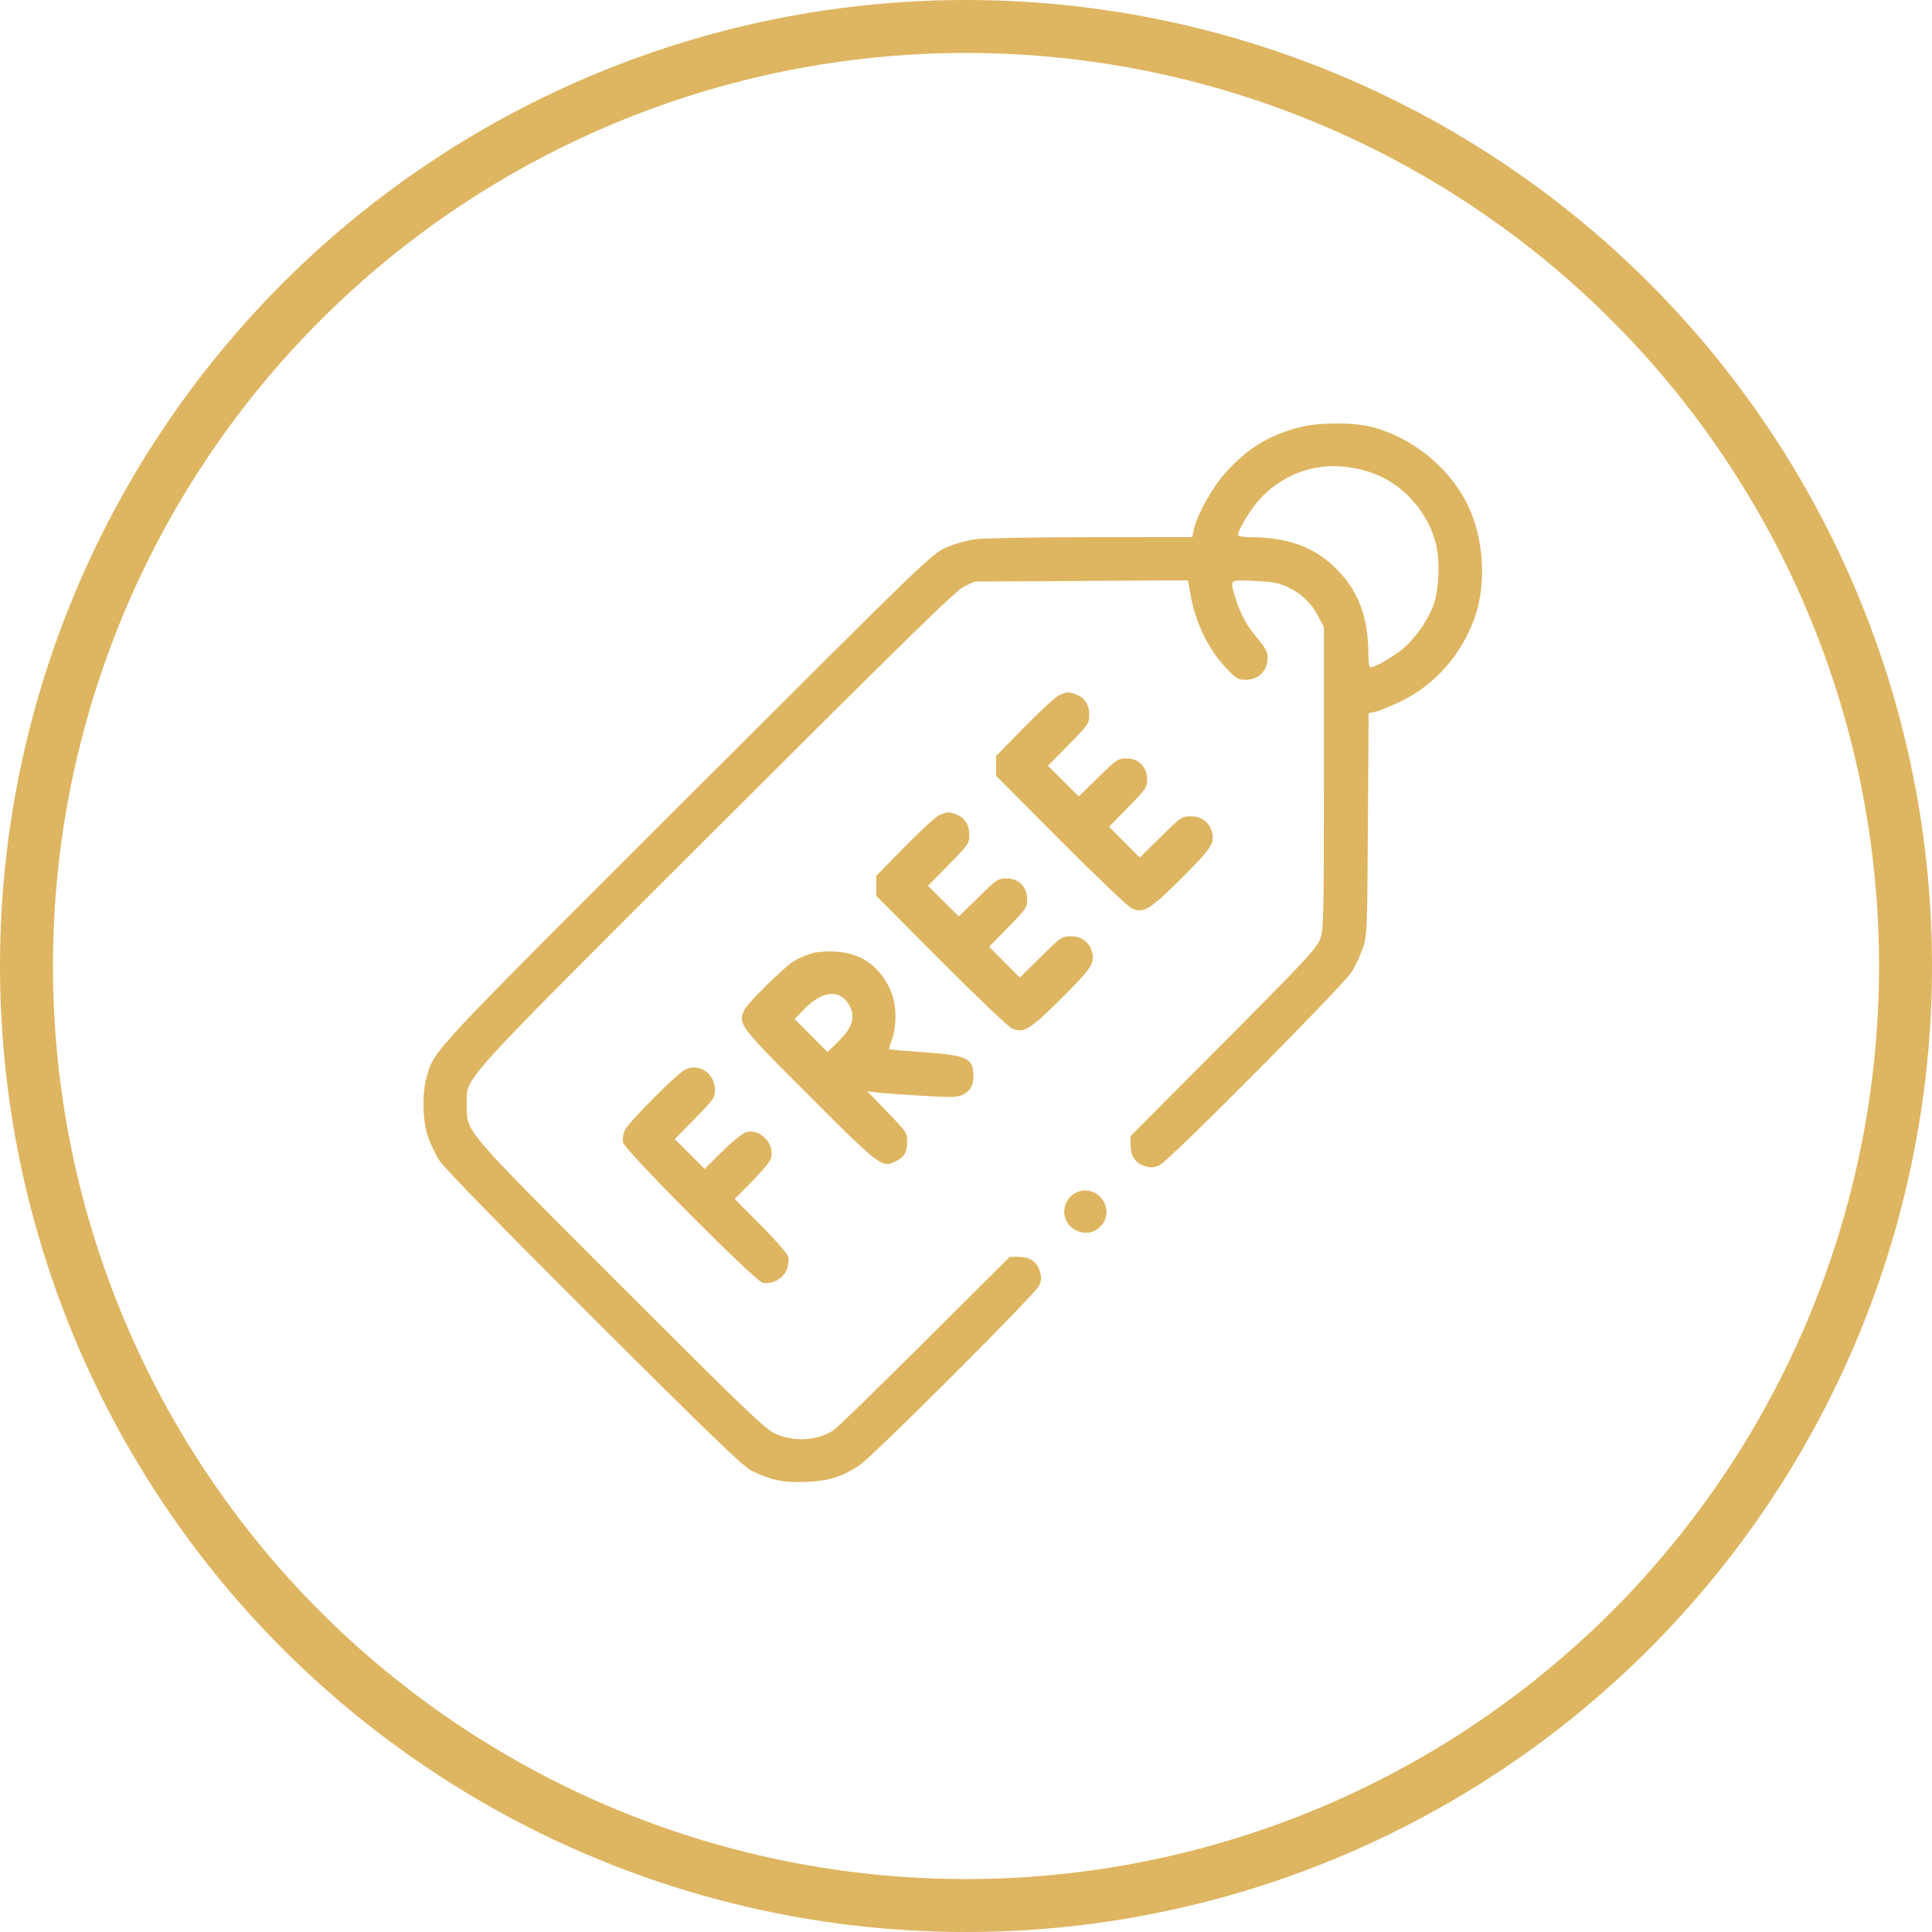
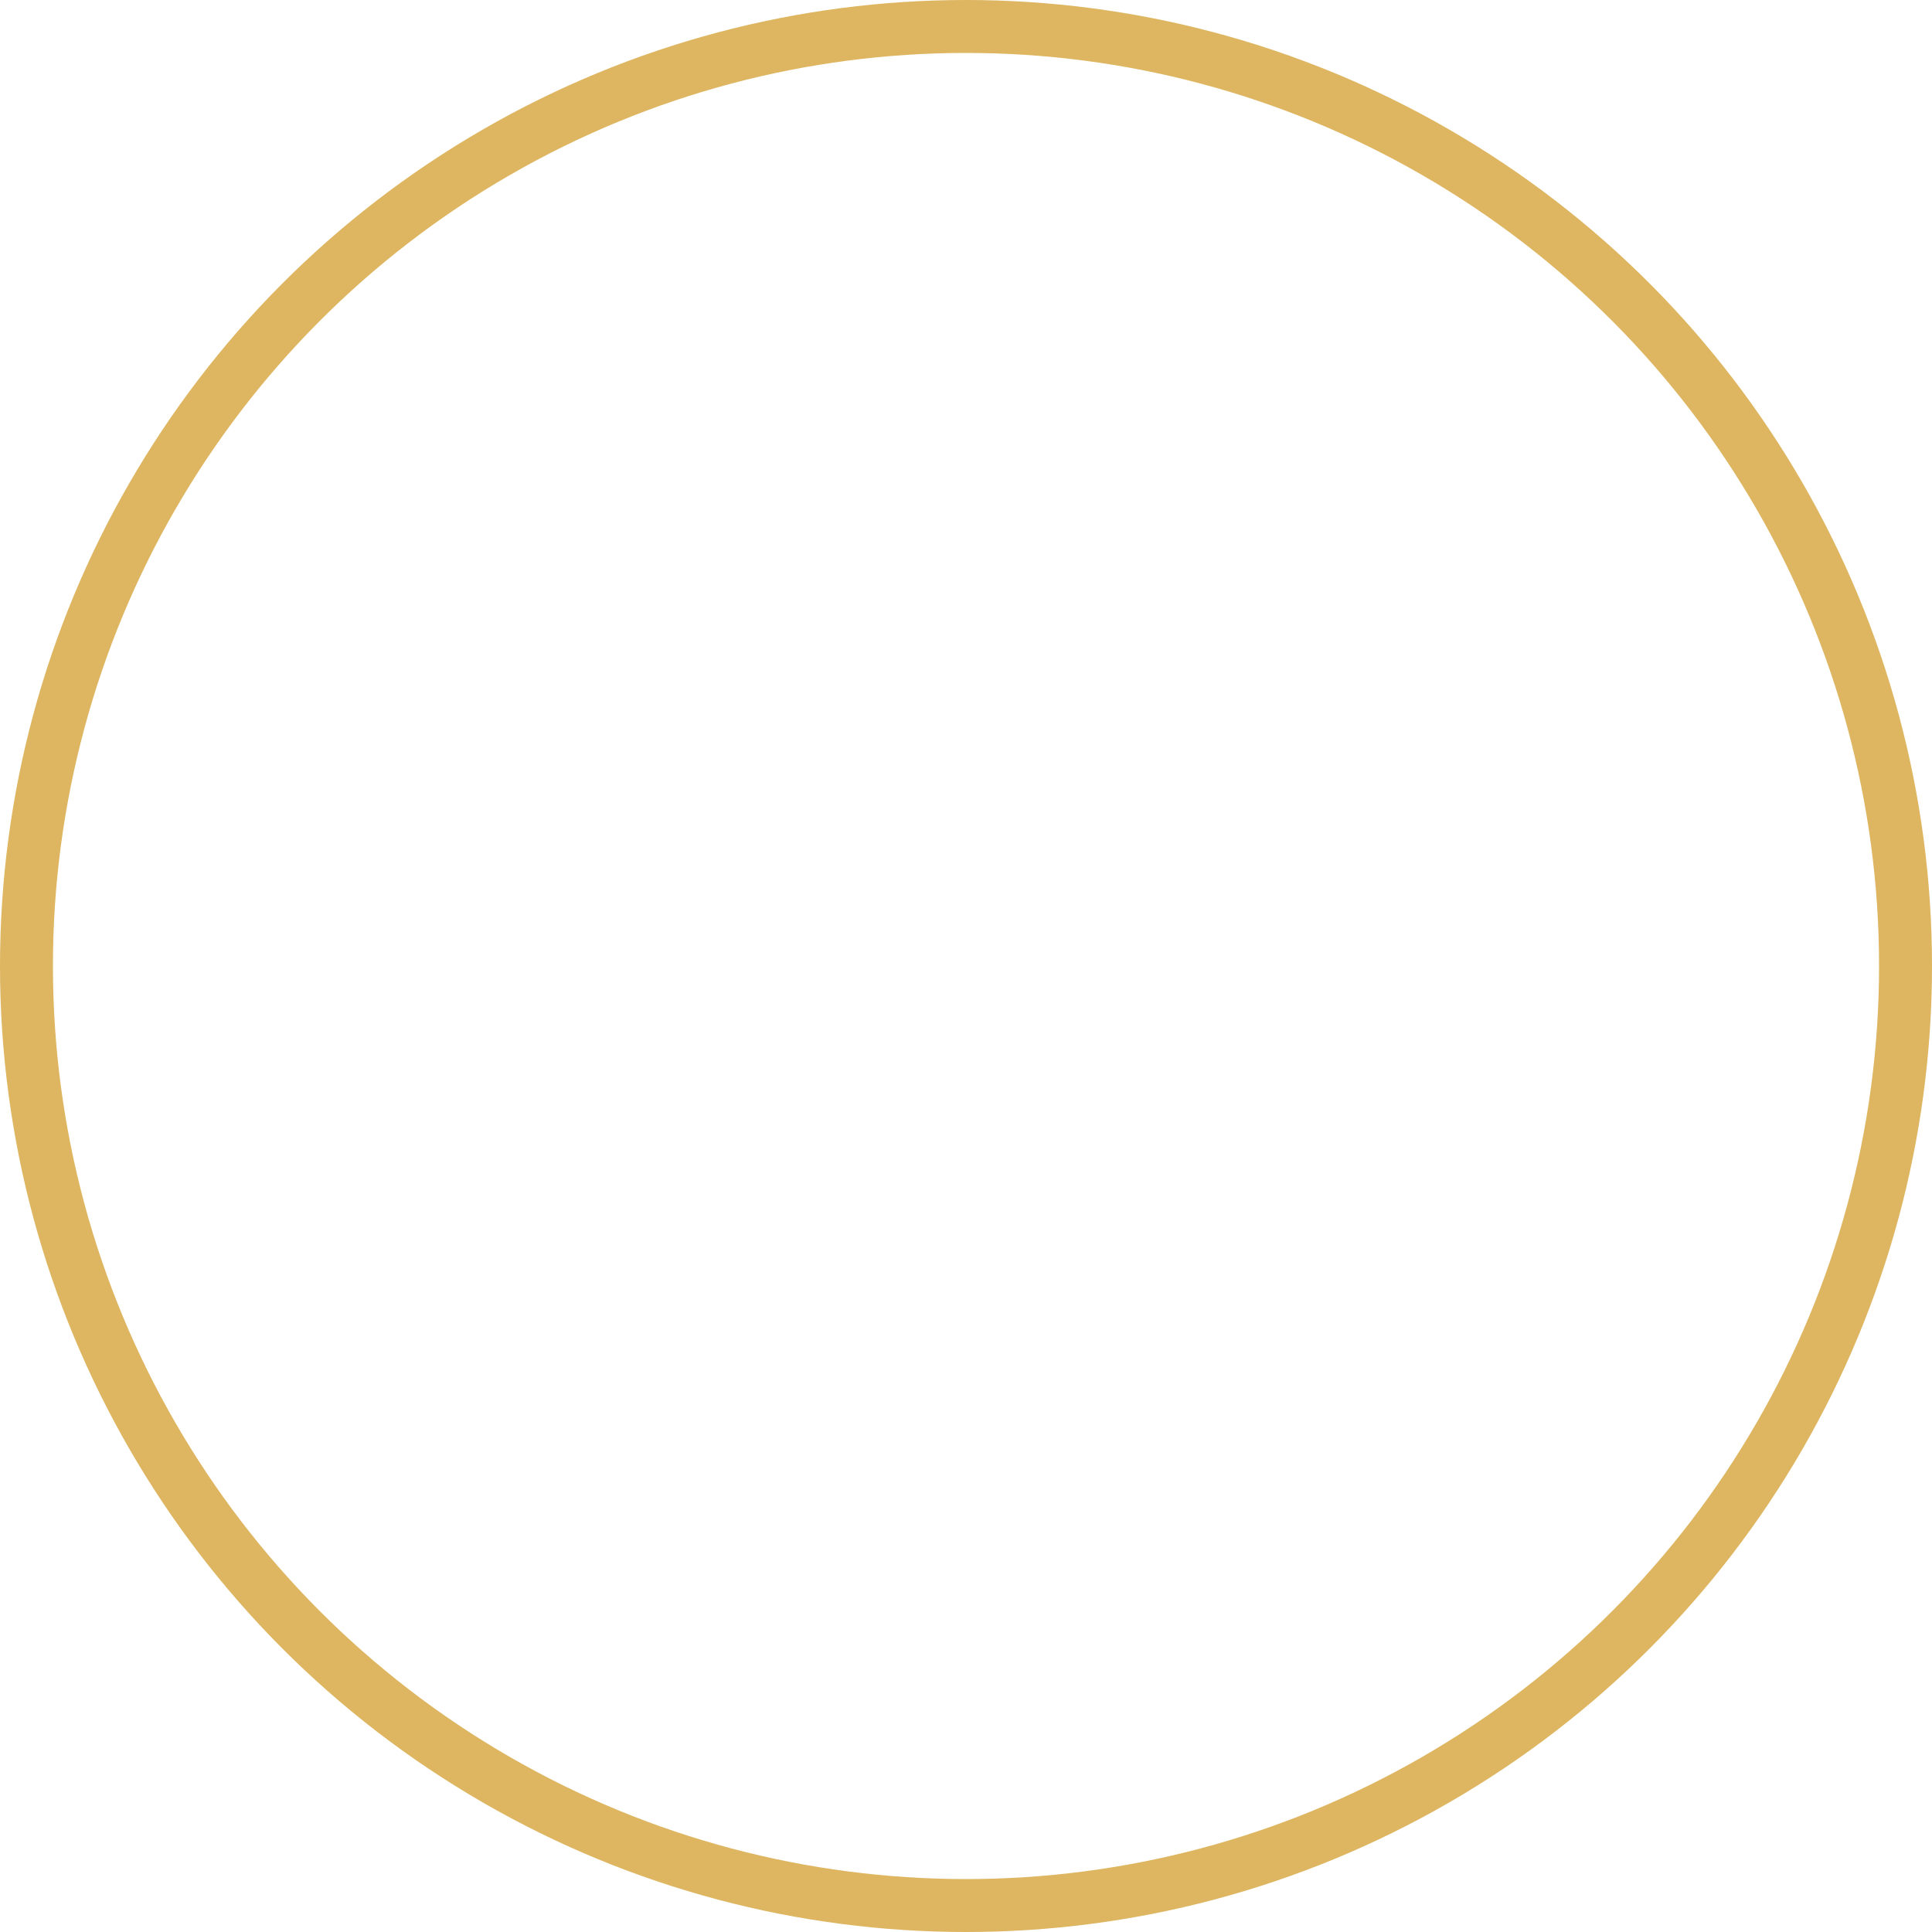
<svg xmlns="http://www.w3.org/2000/svg" width="73" height="73" viewBox="0 0 73 73" fill="none">
  <circle cx="36.5" cy="36.5" r="35.5" stroke="#DEB560" stroke-width="2" />
-   <path fill-rule="evenodd" clip-rule="evenodd" d="M49.086 16.149C47.942 16.452 47.182 16.913 46.358 17.804C45.827 18.376 45.22 19.458 45.101 20.04L45.05 20.294L41.247 20.296C39.156 20.298 37.184 20.332 36.866 20.374C36.525 20.418 36.06 20.551 35.733 20.697C35.191 20.94 34.972 21.153 25.942 30.171C16.161 39.94 16.425 39.657 16.123 40.686C15.948 41.283 15.961 42.275 16.153 42.897C16.239 43.173 16.446 43.607 16.613 43.862C16.807 44.156 18.939 46.34 22.454 49.847C26.75 54.131 28.079 55.412 28.385 55.565C29.115 55.928 29.624 56.032 30.486 55.992C31.335 55.953 31.81 55.802 32.483 55.358C32.984 55.028 39.096 48.92 39.249 48.596C39.354 48.377 39.361 48.275 39.289 48.035C39.18 47.67 38.915 47.491 38.485 47.491H38.152L34.947 50.683C33.184 52.439 31.636 53.947 31.507 54.033C30.898 54.44 30.007 54.497 29.296 54.173C28.905 53.995 28.193 53.312 23.444 48.562C17.41 42.526 17.641 42.797 17.64 41.739C17.638 40.665 17.081 41.282 27.07 31.305C34.272 24.113 36.115 22.312 36.429 22.162L36.819 21.974L40.854 21.951L44.888 21.927L44.975 22.428C45.166 23.522 45.648 24.523 46.334 25.249C46.705 25.641 46.781 25.686 47.066 25.686C47.457 25.686 47.769 25.462 47.859 25.115C47.956 24.743 47.894 24.566 47.51 24.117C47.109 23.647 46.852 23.17 46.672 22.566C46.469 21.88 46.433 21.91 47.387 21.95C48.077 21.978 48.304 22.02 48.656 22.184C49.177 22.427 49.538 22.774 49.815 23.299L50.023 23.694V29.398C50.023 34.796 50.015 35.125 49.876 35.494C49.748 35.835 49.275 36.341 46.224 39.406L42.718 42.926V43.257C42.718 43.686 42.898 43.951 43.263 44.06C43.502 44.132 43.604 44.125 43.825 44.02C44.191 43.846 50.742 37.252 51.072 36.725C51.213 36.499 51.403 36.095 51.494 35.826C51.653 35.357 51.661 35.174 51.686 31.143L51.712 26.947L51.961 26.896C52.098 26.869 52.532 26.692 52.924 26.503C54.227 25.878 55.254 24.703 55.741 23.279C56.173 22.015 56.056 20.305 55.452 19.071C54.752 17.642 53.322 16.494 51.776 16.12C51.07 15.949 49.788 15.963 49.086 16.149ZM51.625 17.795C52.839 18.148 53.837 19.148 54.214 20.39C54.431 21.104 54.392 22.297 54.132 22.944C53.888 23.549 53.387 24.228 52.923 24.582C52.518 24.891 51.933 25.217 51.784 25.217C51.736 25.217 51.703 25.003 51.702 24.69C51.701 23.325 51.322 22.321 50.497 21.495C49.671 20.67 48.675 20.304 47.23 20.296C46.955 20.295 46.781 20.26 46.781 20.207C46.781 19.993 47.325 19.128 47.689 18.764C48.742 17.71 50.143 17.365 51.625 17.795ZM40.023 26.266C39.894 26.323 39.305 26.863 38.714 27.466L37.64 28.561V28.938V29.315L40.081 31.768C41.424 33.117 42.633 34.269 42.768 34.328C43.205 34.517 43.444 34.375 44.578 33.248C45.731 32.101 45.881 31.89 45.809 31.508C45.733 31.101 45.42 30.844 45.001 30.844C44.66 30.844 44.624 30.869 43.856 31.625L43.063 32.405L42.484 31.822L41.905 31.238L42.624 30.505C43.301 29.814 43.343 29.752 43.343 29.442C43.343 28.978 43.021 28.656 42.557 28.656C42.248 28.656 42.185 28.698 41.495 29.375L40.762 30.095L40.179 29.515L39.596 28.936L40.376 28.143C41.128 27.378 41.156 27.338 41.156 27.002C41.156 26.621 40.979 26.36 40.635 26.229C40.387 26.134 40.307 26.139 40.023 26.266ZM35.491 30.799C35.362 30.856 34.774 31.396 34.183 31.999L33.108 33.094V33.471V33.847L35.55 36.301C36.893 37.65 38.102 38.802 38.236 38.86C38.674 39.05 38.912 38.908 40.046 37.781C41.2 36.634 41.349 36.422 41.278 36.041C41.202 35.634 40.889 35.377 40.47 35.377C40.128 35.377 40.092 35.402 39.325 36.157L38.532 36.938L37.953 36.354L37.373 35.771L38.093 35.038C38.77 34.347 38.812 34.285 38.812 33.975C38.812 33.511 38.49 33.189 38.026 33.189C37.716 33.189 37.654 33.231 36.964 33.908L36.23 34.628L35.647 34.048L35.064 33.469L35.844 32.676C36.597 31.911 36.624 31.871 36.624 31.535C36.624 31.154 36.448 30.892 36.104 30.761C35.855 30.667 35.776 30.672 35.491 30.799ZM30.647 36.029C30.476 36.086 30.214 36.195 30.066 36.272C29.7 36.463 28.224 37.911 28.107 38.194C27.895 38.705 27.947 38.773 30.591 41.417C33.295 44.12 33.33 44.146 33.875 43.864C34.182 43.705 34.28 43.523 34.28 43.115C34.28 42.814 34.232 42.743 33.523 42.012L32.766 41.232L33.074 41.273C33.243 41.296 34.003 41.352 34.763 41.399C35.976 41.473 36.172 41.468 36.382 41.36C36.675 41.208 36.78 41.021 36.78 40.652C36.78 39.985 36.552 39.876 34.909 39.76C34.202 39.71 33.612 39.659 33.599 39.645C33.586 39.632 33.632 39.467 33.7 39.277C33.9 38.724 33.874 37.911 33.641 37.401C33.218 36.477 32.518 35.999 31.52 35.952C31.192 35.936 30.831 35.968 30.647 36.029ZM31.849 37.693C31.949 37.763 32.081 37.94 32.142 38.086C32.311 38.491 32.179 38.853 31.683 39.344L31.268 39.753L30.648 39.129L30.028 38.505L30.338 38.182C30.921 37.574 31.44 37.406 31.849 37.693ZM25.881 40.419C25.549 40.594 23.758 42.396 23.614 42.699C23.541 42.853 23.514 43.037 23.544 43.17C23.613 43.47 28.526 48.405 28.82 48.469C29.162 48.544 29.58 48.321 29.718 47.99C29.788 47.825 29.817 47.616 29.789 47.499C29.761 47.383 29.314 46.866 28.75 46.299L27.759 45.303L28.398 44.658C28.75 44.303 29.074 43.916 29.118 43.799C29.314 43.272 28.758 42.642 28.209 42.77C28.083 42.799 27.702 43.104 27.307 43.493L26.623 44.167L26.06 43.604L25.497 43.04L26.256 42.267C26.968 41.542 27.014 41.475 27.014 41.172C27.014 40.56 26.395 40.148 25.881 40.419ZM40.446 45.218C40.039 45.626 40.177 46.289 40.717 46.515C41.029 46.645 41.336 46.585 41.575 46.347C41.813 46.108 41.873 45.801 41.743 45.489C41.517 44.949 40.854 44.81 40.446 45.218Z" fill="#DEB560" />
</svg>